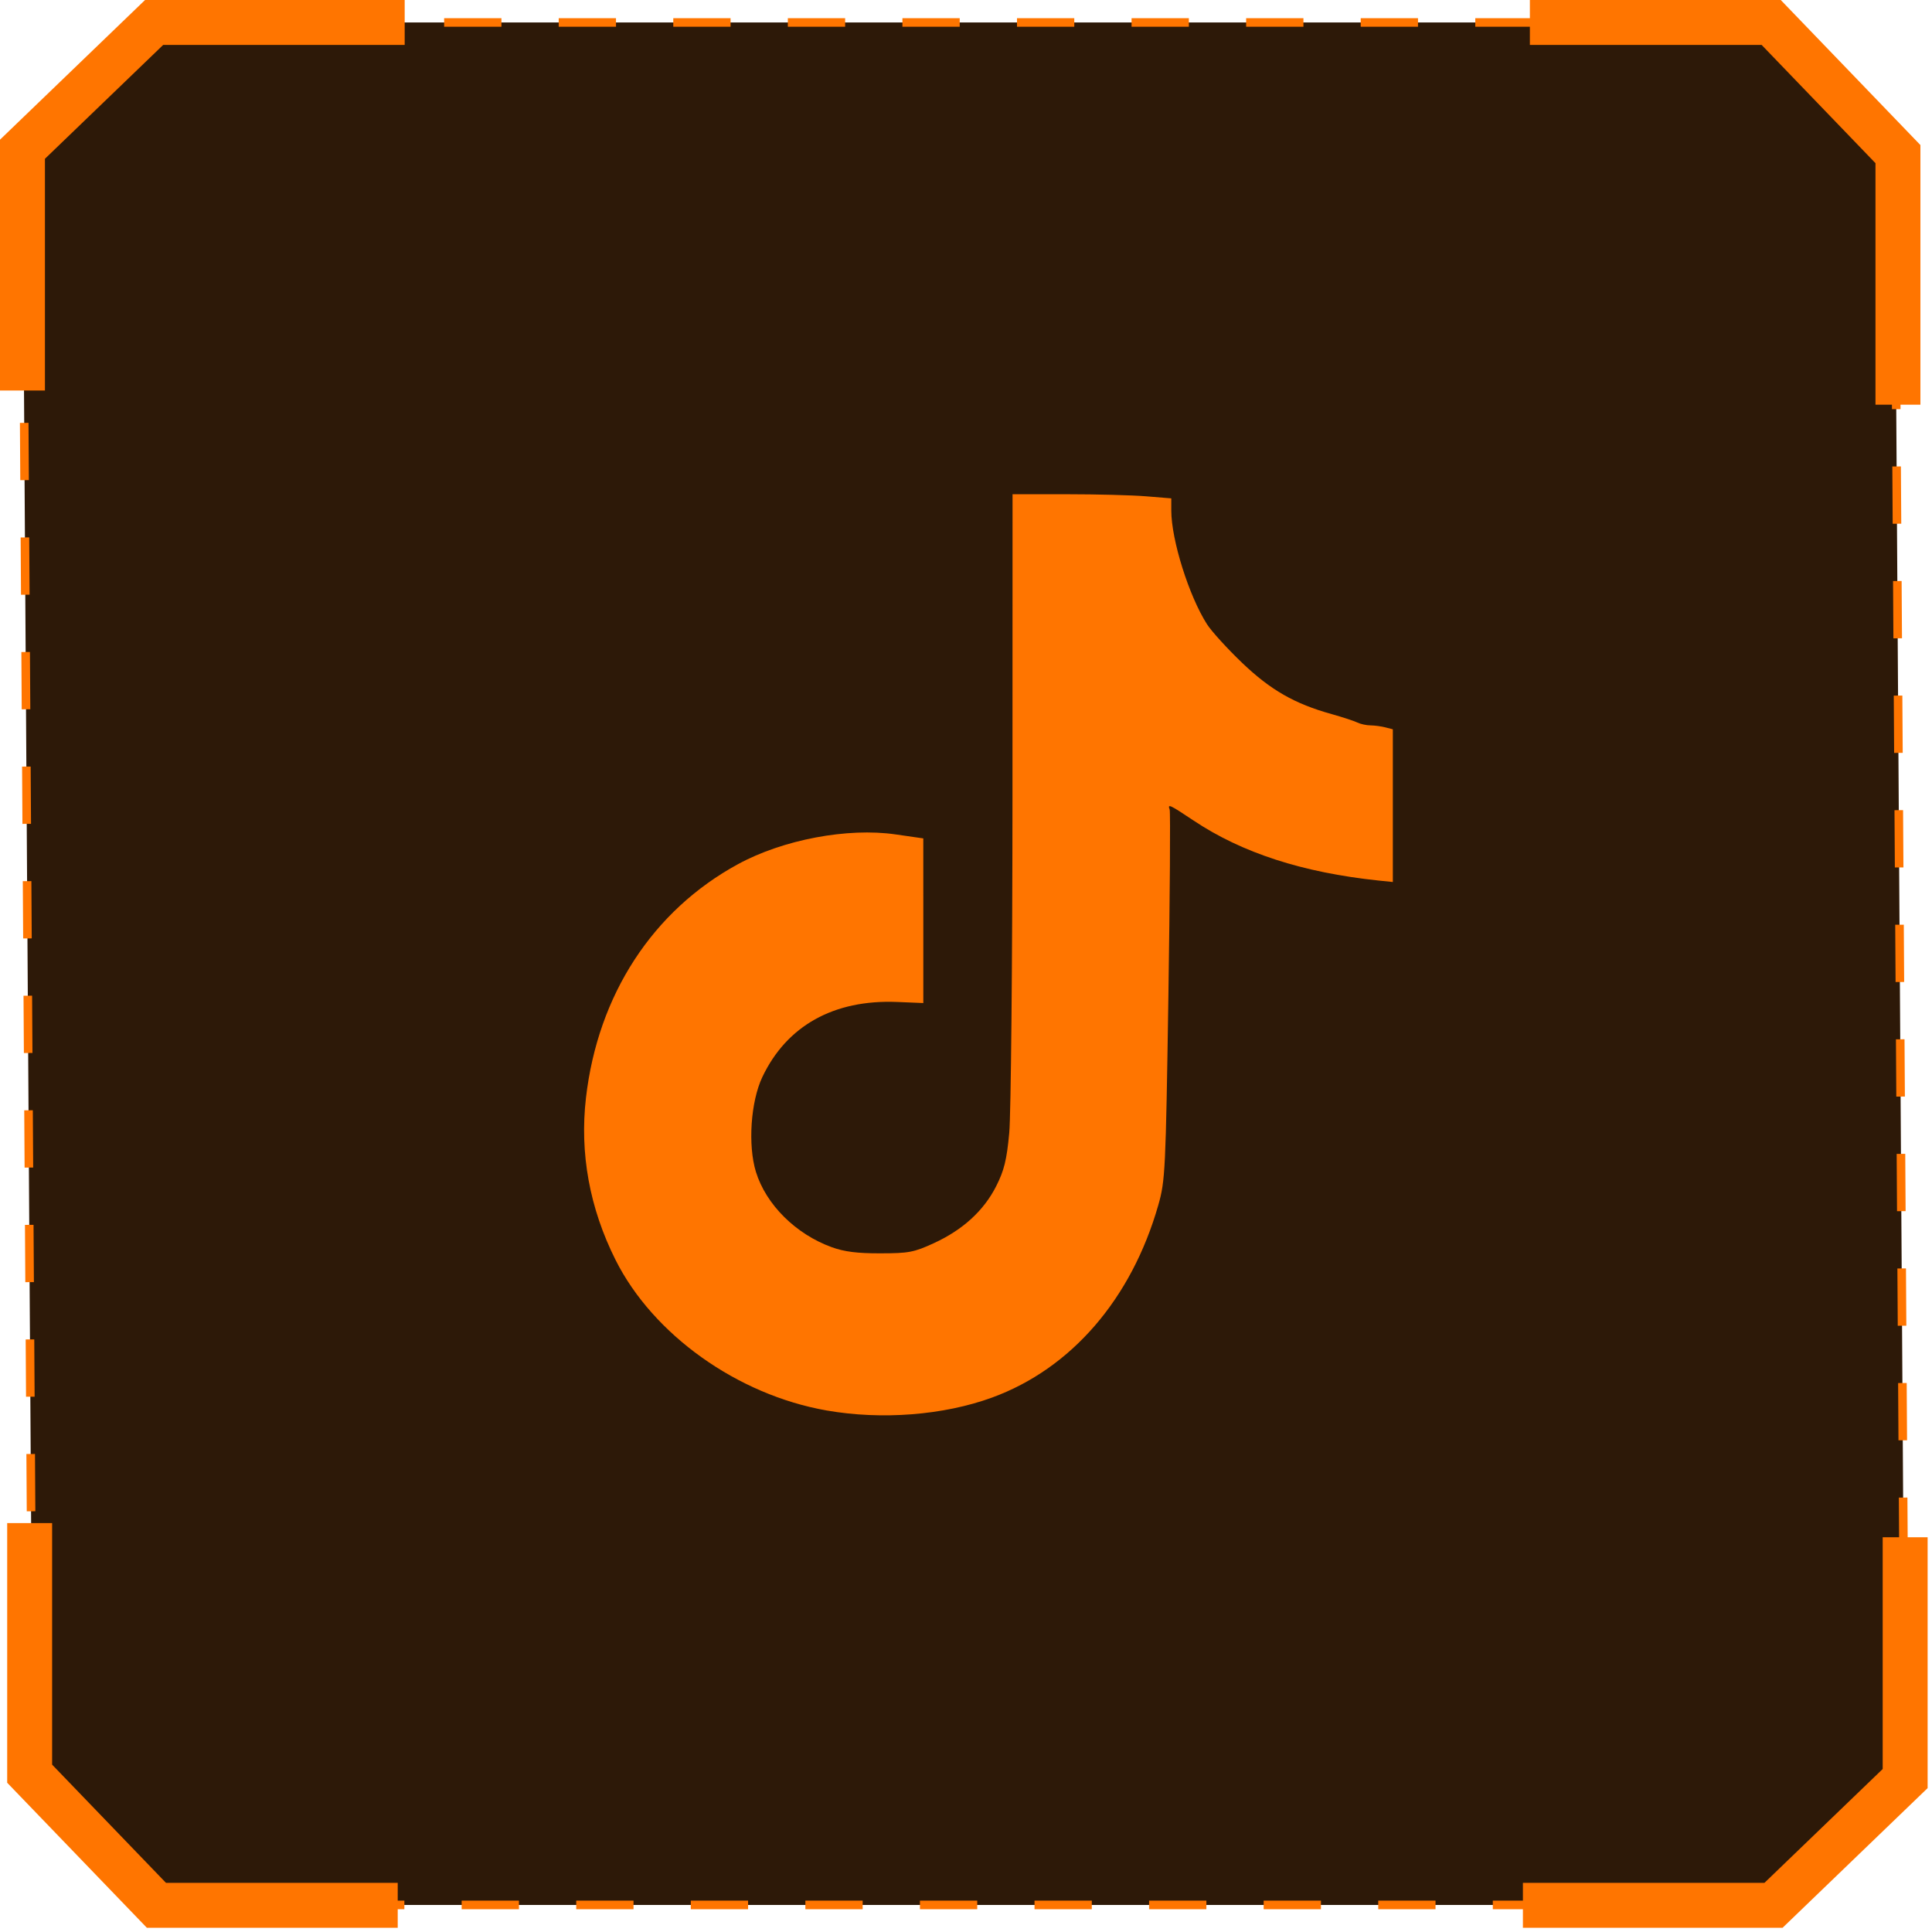
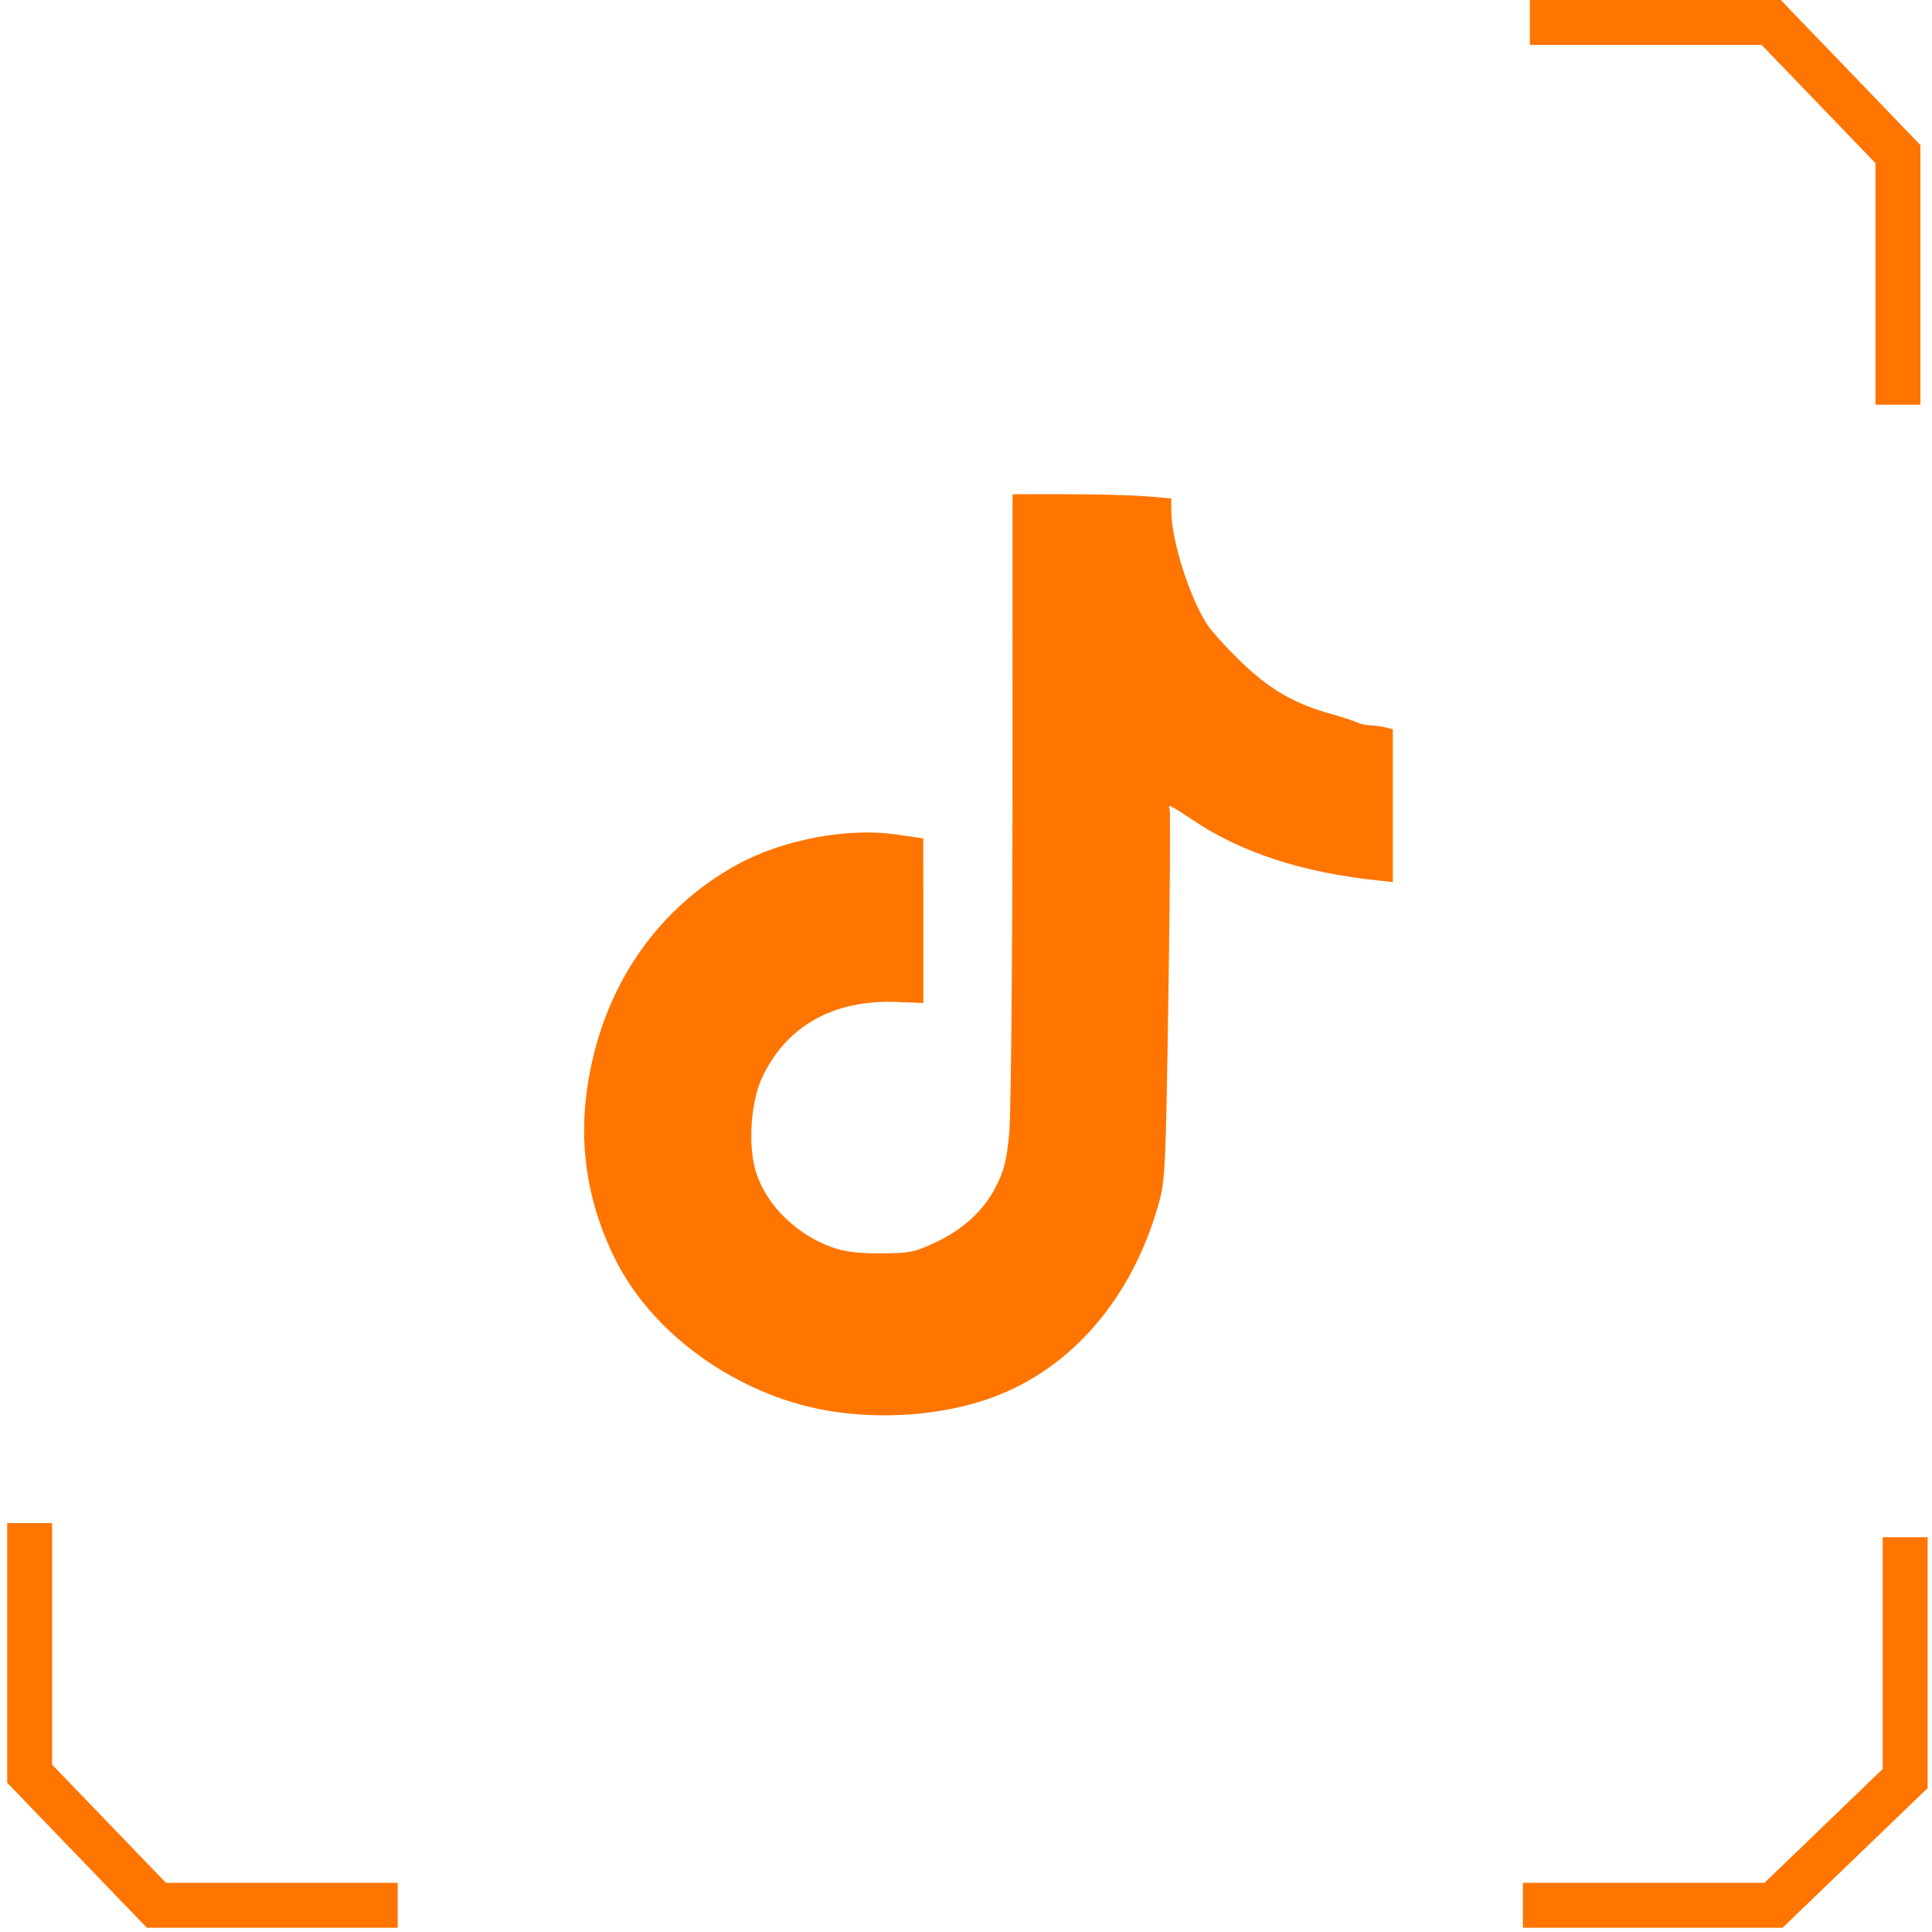
<svg xmlns="http://www.w3.org/2000/svg" width="86" height="86" viewBox="0 0 86 86" fill="none">
-   <path d="M78.42 1H7.376L1 6.465L1.455 78.875L7.376 84.795H78.875L84.795 79.331L84.34 7.376L78.42 1Z" fill="#2D1908" stroke="#FF7500" stroke-width="0.382" stroke-dasharray="2.55 2.55" />
-   <path d="M1 17.384V6.643L6.86 1H18.014" stroke="#FF7500" stroke-width="2" />
  <path d="M84.805 68.428L84.805 79.17L78.945 84.812L67.79 84.812" stroke="#FF7500" stroke-width="2" />
  <path d="M17.704 84.812L6.963 84.812L1.32 78.953L1.32 67.798" stroke="#FF7500" stroke-width="2" />
  <path d="M68.1 1L78.842 1L84.484 6.86L84.484 18.014" stroke="#FF7500" stroke-width="2" />
  <path d="M36.791 62.784C32.822 62.087 29.069 59.41 27.401 56.085C26.243 53.776 25.798 51.336 26.084 48.863C26.614 44.281 29.058 40.529 32.856 38.464C34.859 37.375 37.728 36.834 39.864 37.142L41.099 37.32L41.1 40.984L41.1 44.649L39.931 44.601C37.116 44.488 35.018 45.659 33.934 47.944C33.416 49.037 33.285 50.98 33.649 52.164C34.099 53.623 35.428 54.942 37.033 55.52C37.58 55.718 38.172 55.794 39.186 55.79C40.448 55.789 40.68 55.746 41.568 55.338C42.852 54.749 43.79 53.893 44.341 52.806C44.698 52.102 44.813 51.634 44.925 50.431C45.001 49.607 45.066 42.873 45.069 35.467L45.072 22H47.479C48.803 22 50.392 22.041 51.012 22.092L52.138 22.184V22.726C52.138 24.028 52.923 26.527 53.727 27.786C53.928 28.101 54.63 28.872 55.287 29.501C56.557 30.715 57.627 31.329 59.277 31.787C59.763 31.924 60.275 32.091 60.416 32.16C60.556 32.228 60.821 32.289 61.004 32.289C61.188 32.291 61.487 32.331 61.669 32.378L62 32.464V35.863V39.261L61.374 39.197C57.992 38.842 55.288 37.966 53.13 36.525C52.057 35.809 51.965 35.766 52.066 36.039C52.103 36.138 52.077 39.882 52.009 44.362C51.89 52.127 51.869 52.559 51.559 53.646C50.365 57.822 47.687 60.922 44.161 62.21C42.005 62.998 39.246 63.215 36.791 62.784Z" fill="#FF7500" />
</svg>